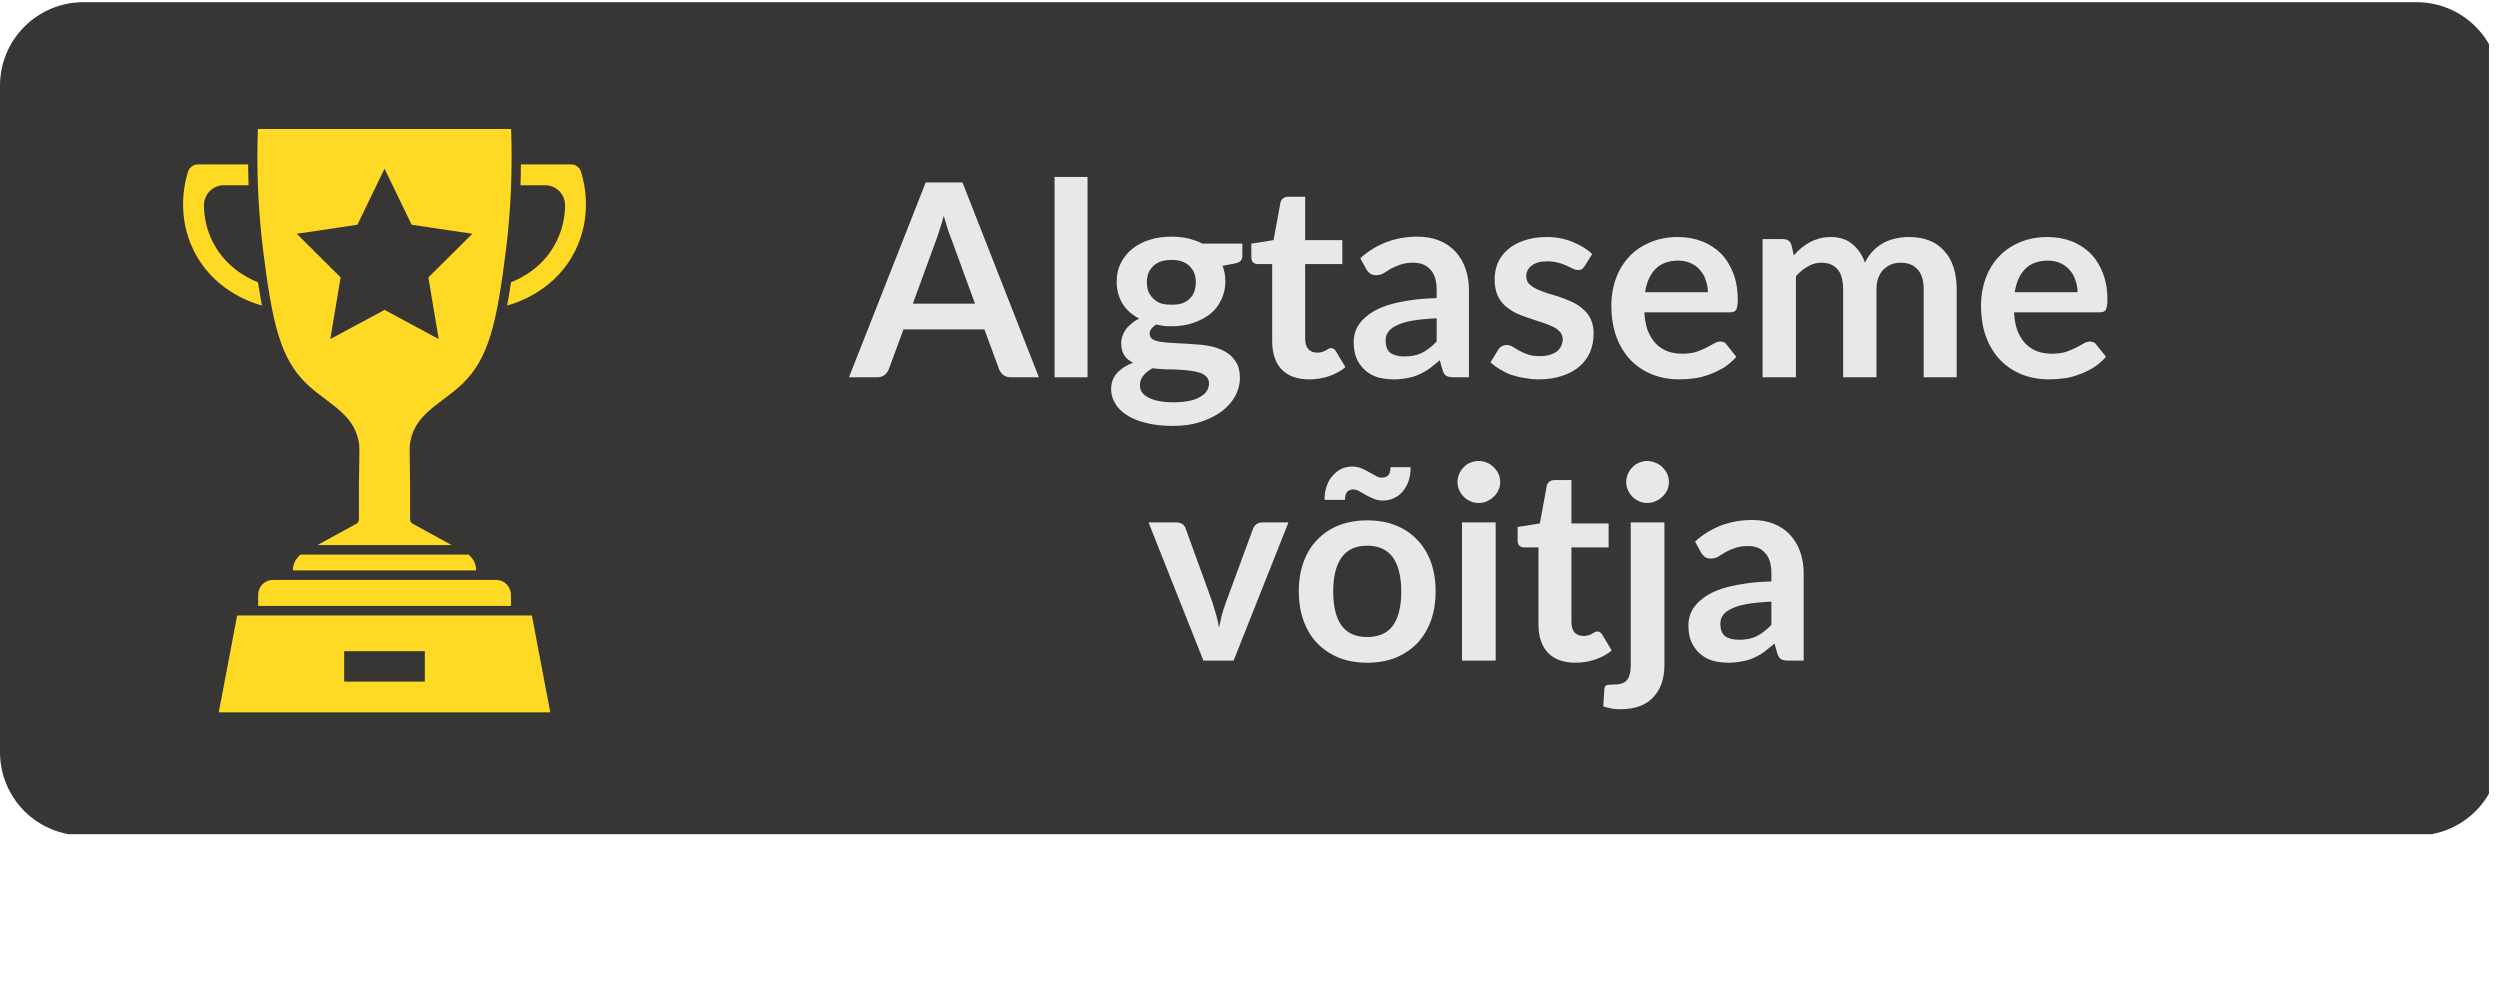
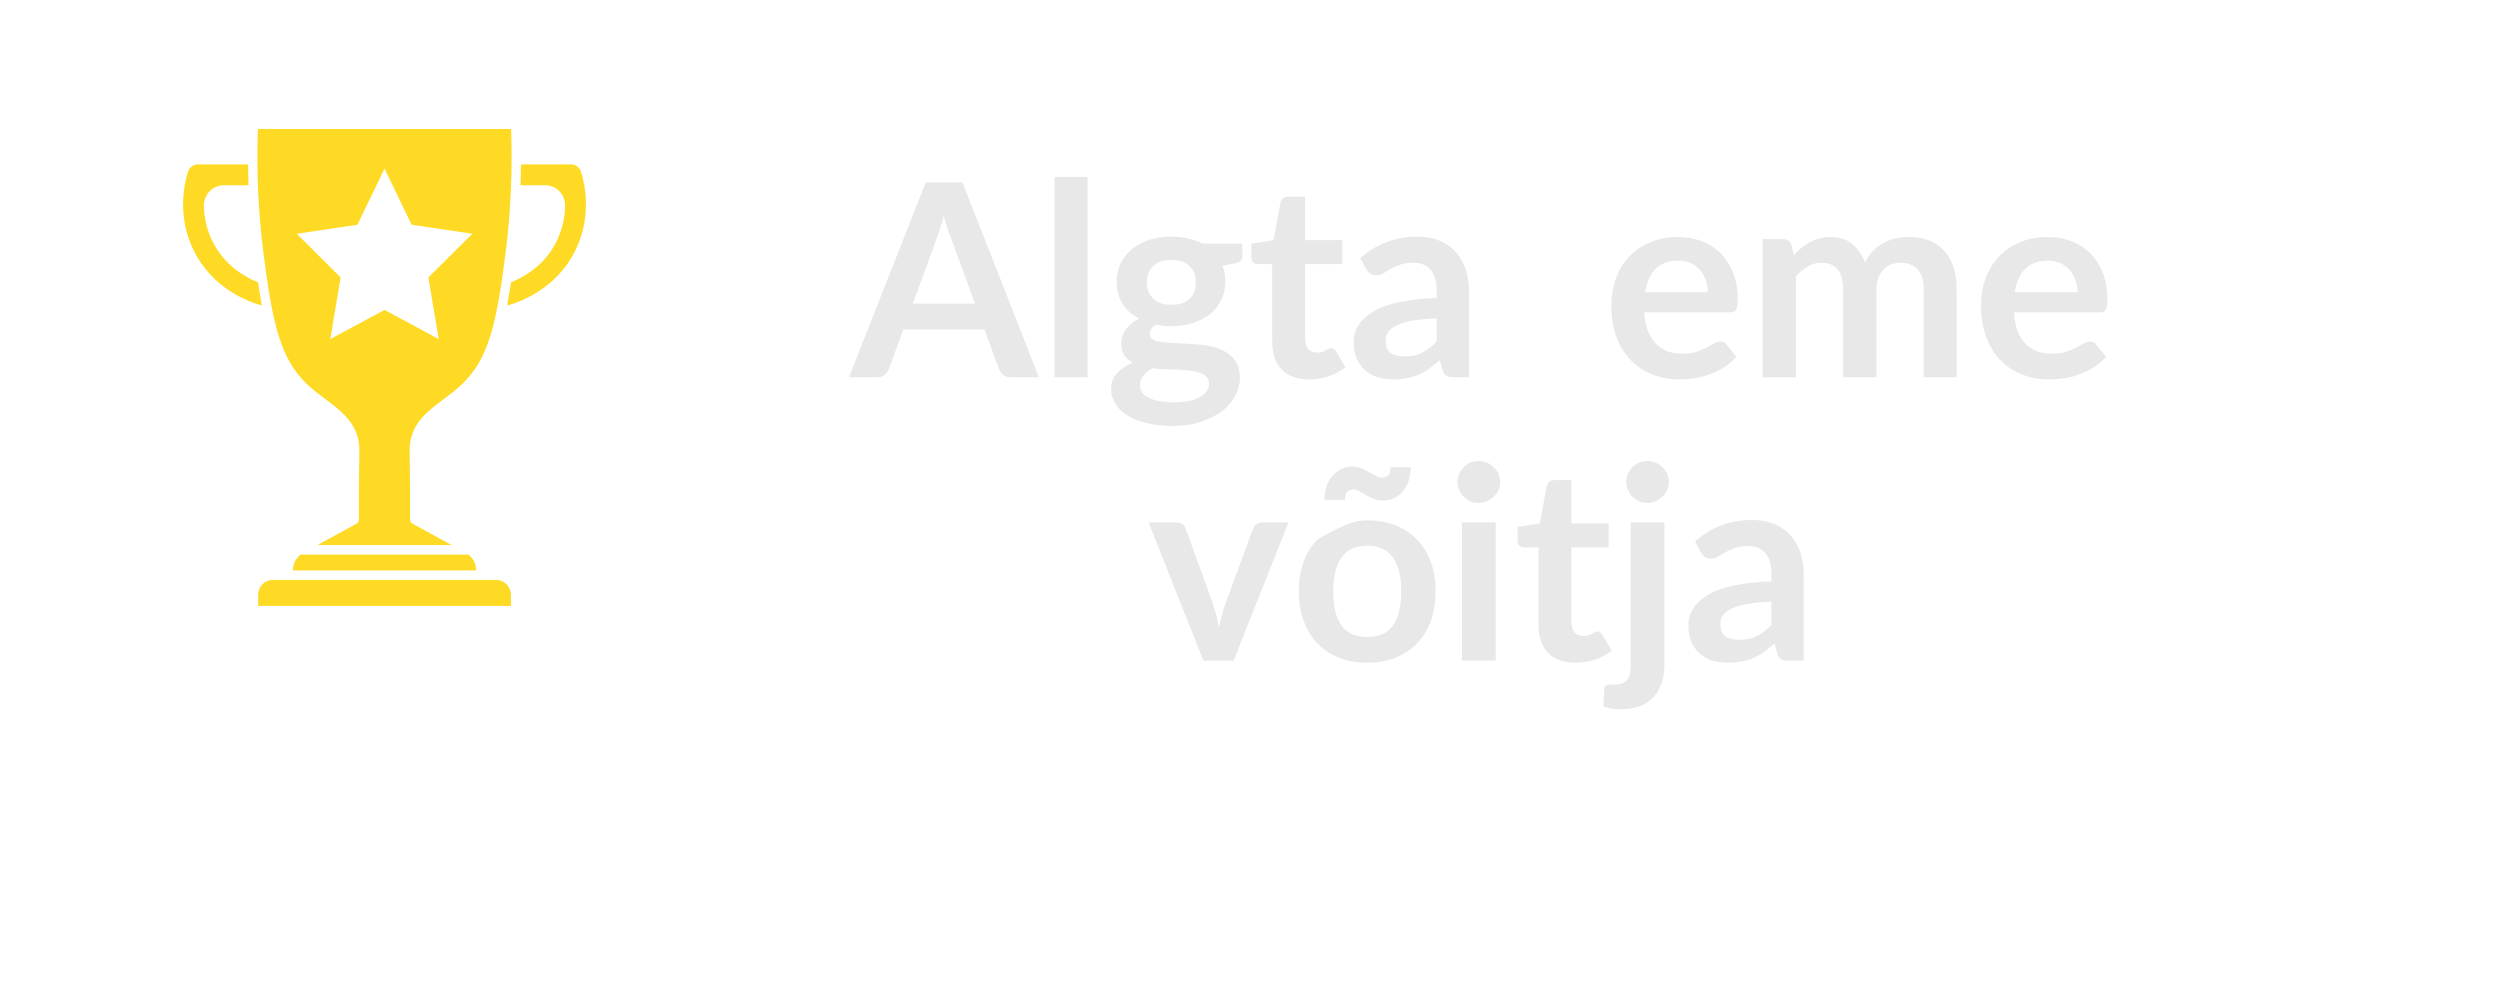
<svg xmlns="http://www.w3.org/2000/svg" width="150" zoomAndPan="magnify" viewBox="0 0 112.5 45" height="60" preserveAspectRatio="xMidYMid meet" version="1.0">
  <defs>
    <g />
    <clipPath id="f8ba4f6e4d">
-       <path d="M 0 0.098 L 112.004 0.098 L 112.004 37.715 L 0 37.715 Z M 0 0.098 " clip-rule="nonzero" />
-     </clipPath>
+       </clipPath>
    <clipPath id="bcab8b2641">
      <path d="M 3.75 0.098 L 108.75 0.098 C 109.746 0.098 110.699 0.496 111.402 1.199 C 112.105 1.902 112.5 2.855 112.5 3.848 L 112.5 33.848 C 112.5 34.844 112.105 35.797 111.402 36.5 C 110.699 37.203 109.746 37.598 108.75 37.598 L 3.75 37.598 C 2.754 37.598 1.801 37.203 1.098 36.5 C 0.395 35.797 0 34.844 0 33.848 L 0 3.848 C 0 2.855 0.395 1.902 1.098 1.199 C 1.801 0.496 2.754 0.098 3.75 0.098 " clip-rule="nonzero" />
    </clipPath>
    <clipPath id="248932cd10">
      <path d="M 11 5.805 L 24 5.805 L 24 25 L 11 25 Z M 11 5.805 " clip-rule="nonzero" />
    </clipPath>
    <clipPath id="ce9b8c9bc3">
      <path d="M 9 27 L 25 27 L 25 32.055 L 9 32.055 Z M 9 27 " clip-rule="nonzero" />
    </clipPath>
    <clipPath id="2ede3445f6">
      <path d="M 22 7 L 26.68 7 L 26.68 14 L 22 14 Z M 22 7 " clip-rule="nonzero" />
    </clipPath>
  </defs>
  <g clip-path="url(#f8ba4f6e4d)">
    <g clip-path="url(#bcab8b2641)">
      <path fill="#373635" d="M 0 0.098 L 112.5 0.098 L 112.5 37.539 L 0 37.539 Z M 0 0.098 " fill-opacity="1" fill-rule="nonzero" />
    </g>
  </g>
  <path fill="#ffda24" d="M 11.617 26.77 L 11.617 27.266 L 22.992 27.266 L 22.992 26.77 C 22.992 26.398 22.695 26.098 22.336 26.098 L 12.27 26.098 C 11.91 26.098 11.617 26.398 11.617 26.77 Z M 11.617 26.77 " fill-opacity="1" fill-rule="nonzero" />
  <g clip-path="url(#248932cd10)">
    <path fill="#ffda24" d="M 13.816 17.289 C 14.078 17.539 14.363 17.754 14.641 17.961 C 15.344 18.488 16.004 18.984 16.148 19.922 C 16.18 20.102 16.176 20.227 16.168 20.645 C 16.164 20.891 16.156 21.246 16.152 21.781 C 16.148 22.453 16.148 23.004 16.152 23.375 C 16.152 23.453 16.109 23.527 16.043 23.566 L 14.285 24.527 L 20.32 24.527 L 18.566 23.566 C 18.496 23.527 18.453 23.453 18.453 23.375 C 18.457 23.004 18.457 22.453 18.453 21.781 C 18.449 21.246 18.441 20.891 18.438 20.645 C 18.43 20.227 18.43 20.102 18.457 19.922 C 18.602 18.984 19.262 18.488 19.965 17.961 C 20.242 17.754 20.527 17.539 20.789 17.289 C 21.984 16.152 22.352 14.582 22.766 11.262 C 22.988 9.473 23.066 7.637 23 5.805 L 11.605 5.805 C 11.539 7.637 11.617 9.473 11.84 11.262 C 12.254 14.582 12.621 16.152 13.816 17.289 Z M 16.082 10.113 L 17.305 7.59 L 18.523 10.113 L 21.254 10.52 L 19.277 12.484 L 19.742 15.258 L 17.305 13.945 L 14.863 15.258 L 15.328 12.484 L 13.355 10.52 Z M 16.082 10.113 " fill-opacity="1" fill-rule="nonzero" />
  </g>
  <path fill="#ffda24" d="M 21.086 24.957 L 13.52 24.957 C 13.406 25.055 13.254 25.223 13.199 25.473 C 13.184 25.539 13.18 25.602 13.18 25.668 L 21.426 25.668 C 21.426 25.602 21.422 25.539 21.406 25.473 C 21.355 25.223 21.199 25.055 21.086 24.957 Z M 21.086 24.957 " fill-opacity="1" fill-rule="nonzero" />
  <path fill="#ffda24" d="M 11.609 12.703 C 11.031 12.473 10.098 11.949 9.559 10.855 C 9.312 10.355 9.184 9.816 9.176 9.25 C 9.176 9.008 9.266 8.781 9.43 8.609 C 9.602 8.434 9.828 8.336 10.07 8.336 L 11.184 8.336 C 11.176 8.027 11.168 7.715 11.164 7.398 L 8.91 7.398 C 8.703 7.398 8.523 7.531 8.461 7.727 C 8.285 8.281 7.961 9.734 8.715 11.27 C 9.555 12.977 11.152 13.574 11.785 13.75 C 11.723 13.426 11.668 13.078 11.609 12.703 Z M 11.609 12.703 " fill-opacity="1" fill-rule="nonzero" />
  <g clip-path="url(#ce9b8c9bc3)">
-     <path fill="#ffda24" d="M 10.672 27.695 L 9.844 32.055 L 24.762 32.055 L 23.934 27.695 Z M 19.117 30.672 L 15.488 30.672 L 15.488 29.305 L 19.117 29.305 Z M 19.117 30.672 " fill-opacity="1" fill-rule="nonzero" />
-   </g>
+     </g>
  <g clip-path="url(#2ede3445f6)">
    <path fill="#ffda24" d="M 26.145 7.727 C 26.082 7.531 25.902 7.398 25.695 7.398 L 23.441 7.398 C 23.438 7.715 23.434 8.027 23.422 8.336 L 24.535 8.336 C 24.777 8.336 25.004 8.434 25.176 8.609 C 25.34 8.781 25.43 9.008 25.43 9.25 C 25.422 9.816 25.293 10.355 25.047 10.855 C 24.512 11.949 23.574 12.473 22.996 12.703 C 22.941 13.078 22.883 13.426 22.82 13.75 C 23.473 13.566 25.055 12.969 25.891 11.27 C 26.645 9.734 26.32 8.281 26.145 7.727 Z M 26.145 7.727 " fill-opacity="1" fill-rule="nonzero" />
  </g>
  <g fill="#e8e8e8" fill-opacity="1">
    <g transform="translate(38.266, 16.978)">
      <g>
        <path d="M 5.609 -3.312 L 4.547 -6.219 C 4.492 -6.352 4.438 -6.508 4.375 -6.688 C 4.32 -6.863 4.266 -7.055 4.203 -7.266 C 4.148 -7.055 4.094 -6.863 4.031 -6.688 C 3.977 -6.508 3.926 -6.352 3.875 -6.219 L 2.812 -3.312 Z M 8.484 0 L 7.219 0 C 7.082 0 6.969 -0.035 6.875 -0.109 C 6.789 -0.18 6.727 -0.27 6.688 -0.375 L 6.031 -2.156 L 2.391 -2.156 L 1.734 -0.375 C 1.703 -0.281 1.641 -0.191 1.547 -0.109 C 1.453 -0.035 1.336 0 1.203 0 L -0.062 0 L 3.391 -8.766 L 5.047 -8.766 Z M 8.484 0 " />
      </g>
    </g>
  </g>
  <g fill="#e8e8e8" fill-opacity="1">
    <g transform="translate(46.689, 16.978)">
      <g>
        <path d="M 2.25 -9.016 L 2.25 0 L 0.766 0 L 0.766 -9.016 Z M 2.25 -9.016 " />
      </g>
    </g>
  </g>
  <g fill="#e8e8e8" fill-opacity="1">
    <g transform="translate(49.703, 16.978)">
      <g>
        <path d="M 3.016 -3.266 C 3.203 -3.266 3.363 -3.285 3.5 -3.328 C 3.633 -3.379 3.75 -3.453 3.844 -3.547 C 3.938 -3.641 4.004 -3.75 4.047 -3.875 C 4.086 -4 4.109 -4.133 4.109 -4.281 C 4.109 -4.582 4.016 -4.82 3.828 -5 C 3.648 -5.188 3.379 -5.281 3.016 -5.281 C 2.648 -5.281 2.375 -5.188 2.188 -5 C 2 -4.82 1.906 -4.582 1.906 -4.281 C 1.906 -4.133 1.926 -4 1.969 -3.875 C 2.02 -3.75 2.094 -3.641 2.188 -3.547 C 2.281 -3.453 2.395 -3.379 2.531 -3.328 C 2.664 -3.285 2.828 -3.266 3.016 -3.266 Z M 4.703 0.281 C 4.703 0.156 4.664 0.055 4.594 -0.016 C 4.52 -0.098 4.422 -0.16 4.297 -0.203 C 4.172 -0.242 4.023 -0.273 3.859 -0.297 C 3.691 -0.316 3.516 -0.332 3.328 -0.344 C 3.141 -0.352 2.941 -0.359 2.734 -0.359 C 2.535 -0.367 2.344 -0.383 2.156 -0.406 C 1.988 -0.312 1.852 -0.203 1.75 -0.078 C 1.645 0.047 1.594 0.191 1.594 0.359 C 1.594 0.461 1.617 0.562 1.672 0.656 C 1.734 0.75 1.82 0.828 1.938 0.891 C 2.062 0.961 2.219 1.02 2.406 1.062 C 2.594 1.102 2.828 1.125 3.109 1.125 C 3.379 1.125 3.613 1.102 3.812 1.062 C 4.02 1.02 4.188 0.957 4.312 0.875 C 4.445 0.801 4.547 0.711 4.609 0.609 C 4.672 0.504 4.703 0.395 4.703 0.281 Z M 6.203 -6.016 L 6.203 -5.453 C 6.203 -5.273 6.094 -5.164 5.875 -5.125 L 5.312 -5.016 C 5.395 -4.805 5.438 -4.57 5.438 -4.312 C 5.438 -4.008 5.375 -3.734 5.25 -3.484 C 5.133 -3.234 4.969 -3.02 4.75 -2.844 C 4.531 -2.676 4.27 -2.539 3.969 -2.438 C 3.676 -2.344 3.359 -2.297 3.016 -2.297 C 2.891 -2.297 2.77 -2.301 2.656 -2.312 C 2.539 -2.332 2.43 -2.352 2.328 -2.375 C 2.129 -2.25 2.031 -2.113 2.031 -1.969 C 2.031 -1.844 2.086 -1.75 2.203 -1.688 C 2.316 -1.633 2.469 -1.598 2.656 -1.578 C 2.852 -1.555 3.07 -1.539 3.312 -1.531 C 3.562 -1.52 3.812 -1.504 4.062 -1.484 C 4.312 -1.473 4.555 -1.441 4.797 -1.391 C 5.047 -1.336 5.266 -1.254 5.453 -1.141 C 5.641 -1.035 5.789 -0.891 5.906 -0.703 C 6.031 -0.516 6.094 -0.27 6.094 0.031 C 6.094 0.301 6.023 0.566 5.891 0.828 C 5.754 1.086 5.555 1.316 5.297 1.516 C 5.035 1.711 4.719 1.875 4.344 2 C 3.977 2.125 3.555 2.188 3.078 2.188 C 2.609 2.188 2.195 2.141 1.844 2.047 C 1.5 1.961 1.211 1.844 0.984 1.688 C 0.754 1.539 0.582 1.363 0.469 1.156 C 0.352 0.957 0.297 0.754 0.297 0.547 C 0.297 0.254 0.383 0.008 0.562 -0.188 C 0.738 -0.383 0.977 -0.539 1.281 -0.656 C 1.113 -0.738 0.984 -0.848 0.891 -0.984 C 0.797 -1.129 0.75 -1.316 0.75 -1.547 C 0.75 -1.641 0.766 -1.734 0.797 -1.828 C 0.828 -1.93 0.875 -2.031 0.938 -2.125 C 1.008 -2.227 1.098 -2.32 1.203 -2.406 C 1.305 -2.5 1.426 -2.578 1.562 -2.641 C 1.238 -2.805 0.988 -3.031 0.812 -3.312 C 0.633 -3.602 0.547 -3.938 0.547 -4.312 C 0.547 -4.625 0.609 -4.898 0.734 -5.141 C 0.859 -5.391 1.031 -5.602 1.25 -5.781 C 1.469 -5.957 1.727 -6.094 2.031 -6.188 C 2.332 -6.281 2.66 -6.328 3.016 -6.328 C 3.273 -6.328 3.52 -6.301 3.75 -6.25 C 3.988 -6.195 4.207 -6.117 4.406 -6.016 Z M 6.203 -6.016 " />
      </g>
    </g>
  </g>
  <g fill="#e8e8e8" fill-opacity="1">
    <g transform="translate(56.107, 16.978)">
      <g>
        <path d="M 2.812 0.094 C 2.27 0.094 1.852 -0.055 1.562 -0.359 C 1.281 -0.66 1.141 -1.082 1.141 -1.625 L 1.141 -5.094 L 0.5 -5.094 C 0.414 -5.094 0.344 -5.117 0.281 -5.172 C 0.227 -5.223 0.203 -5.301 0.203 -5.406 L 0.203 -6.016 L 1.203 -6.172 L 1.516 -7.875 C 1.535 -7.945 1.57 -8.004 1.625 -8.047 C 1.688 -8.098 1.766 -8.125 1.859 -8.125 L 2.625 -8.125 L 2.625 -6.172 L 4.297 -6.172 L 4.297 -5.094 L 2.625 -5.094 L 2.625 -1.734 C 2.625 -1.535 2.672 -1.379 2.766 -1.266 C 2.867 -1.16 3.004 -1.109 3.172 -1.109 C 3.254 -1.109 3.328 -1.117 3.391 -1.141 C 3.453 -1.16 3.504 -1.18 3.547 -1.203 C 3.598 -1.234 3.641 -1.258 3.672 -1.281 C 3.711 -1.301 3.754 -1.312 3.797 -1.312 C 3.836 -1.312 3.875 -1.301 3.906 -1.281 C 3.938 -1.258 3.969 -1.227 4 -1.188 L 4.438 -0.453 C 4.219 -0.273 3.969 -0.141 3.688 -0.047 C 3.406 0.047 3.113 0.094 2.812 0.094 Z M 2.812 0.094 " />
      </g>
    </g>
  </g>
  <g fill="#e8e8e8" fill-opacity="1">
    <g transform="translate(60.619, 16.978)">
      <g>
        <path d="M 4.031 -2.656 C 3.594 -2.633 3.223 -2.598 2.922 -2.547 C 2.629 -2.492 2.395 -2.422 2.219 -2.328 C 2.039 -2.242 1.914 -2.145 1.844 -2.031 C 1.77 -1.926 1.734 -1.805 1.734 -1.672 C 1.734 -1.398 1.805 -1.207 1.953 -1.094 C 2.109 -0.988 2.316 -0.938 2.578 -0.938 C 2.879 -0.938 3.141 -0.988 3.359 -1.094 C 3.586 -1.207 3.812 -1.379 4.031 -1.609 Z M 0.594 -5.359 C 1.312 -6.004 2.172 -6.328 3.172 -6.328 C 3.535 -6.328 3.859 -6.27 4.141 -6.156 C 4.43 -6.039 4.676 -5.875 4.875 -5.656 C 5.07 -5.445 5.223 -5.191 5.328 -4.891 C 5.43 -4.598 5.484 -4.273 5.484 -3.922 L 5.484 0 L 4.812 0 C 4.664 0 4.551 -0.02 4.469 -0.062 C 4.395 -0.102 4.336 -0.191 4.297 -0.328 L 4.172 -0.766 C 4.004 -0.629 3.848 -0.504 3.703 -0.391 C 3.555 -0.285 3.398 -0.195 3.234 -0.125 C 3.078 -0.051 2.906 0 2.719 0.031 C 2.531 0.07 2.328 0.094 2.109 0.094 C 1.848 0.094 1.602 0.062 1.375 0 C 1.156 -0.07 0.961 -0.18 0.797 -0.328 C 0.641 -0.473 0.516 -0.648 0.422 -0.859 C 0.336 -1.066 0.297 -1.312 0.297 -1.594 C 0.297 -1.75 0.32 -1.906 0.375 -2.062 C 0.426 -2.219 0.508 -2.363 0.625 -2.5 C 0.75 -2.645 0.906 -2.781 1.094 -2.906 C 1.281 -3.031 1.516 -3.141 1.797 -3.234 C 2.078 -3.328 2.398 -3.398 2.766 -3.453 C 3.129 -3.516 3.551 -3.551 4.031 -3.562 L 4.031 -3.922 C 4.031 -4.336 3.938 -4.645 3.75 -4.844 C 3.57 -5.051 3.316 -5.156 2.984 -5.156 C 2.742 -5.156 2.539 -5.125 2.375 -5.062 C 2.219 -5.008 2.078 -4.945 1.953 -4.875 C 1.836 -4.801 1.727 -4.734 1.625 -4.672 C 1.531 -4.617 1.422 -4.594 1.297 -4.594 C 1.191 -4.594 1.102 -4.617 1.031 -4.672 C 0.957 -4.734 0.898 -4.801 0.859 -4.875 Z M 0.594 -5.359 " />
      </g>
    </g>
  </g>
  <g fill="#e8e8e8" fill-opacity="1">
    <g transform="translate(66.775, 16.978)">
      <g>
-         <path d="M 4.531 -5 C 4.488 -4.938 4.445 -4.891 4.406 -4.859 C 4.363 -4.836 4.305 -4.828 4.234 -4.828 C 4.16 -4.828 4.082 -4.848 4 -4.891 C 3.914 -4.93 3.816 -4.977 3.703 -5.031 C 3.598 -5.082 3.477 -5.125 3.344 -5.156 C 3.207 -5.195 3.039 -5.219 2.844 -5.219 C 2.551 -5.219 2.32 -5.156 2.156 -5.031 C 1.988 -4.906 1.906 -4.742 1.906 -4.547 C 1.906 -4.41 1.945 -4.297 2.031 -4.203 C 2.125 -4.117 2.238 -4.039 2.375 -3.969 C 2.52 -3.906 2.68 -3.844 2.859 -3.781 C 3.047 -3.727 3.234 -3.672 3.422 -3.609 C 3.609 -3.547 3.789 -3.473 3.969 -3.391 C 4.156 -3.305 4.32 -3.195 4.469 -3.062 C 4.613 -2.938 4.727 -2.785 4.812 -2.609 C 4.895 -2.43 4.938 -2.219 4.938 -1.969 C 4.938 -1.664 4.883 -1.391 4.781 -1.141 C 4.676 -0.891 4.516 -0.672 4.297 -0.484 C 4.086 -0.305 3.828 -0.164 3.516 -0.062 C 3.211 0.039 2.859 0.094 2.453 0.094 C 2.242 0.094 2.035 0.07 1.828 0.031 C 1.617 0 1.422 -0.047 1.234 -0.109 C 1.047 -0.18 0.875 -0.266 0.719 -0.359 C 0.562 -0.453 0.422 -0.555 0.297 -0.672 L 0.641 -1.234 C 0.68 -1.305 0.734 -1.359 0.797 -1.391 C 0.859 -1.43 0.938 -1.453 1.031 -1.453 C 1.125 -1.453 1.211 -1.426 1.297 -1.375 C 1.379 -1.32 1.473 -1.266 1.578 -1.203 C 1.691 -1.141 1.82 -1.082 1.969 -1.031 C 2.113 -0.977 2.301 -0.953 2.531 -0.953 C 2.707 -0.953 2.859 -0.973 2.984 -1.016 C 3.109 -1.055 3.211 -1.109 3.297 -1.172 C 3.379 -1.242 3.441 -1.328 3.484 -1.422 C 3.523 -1.516 3.547 -1.609 3.547 -1.703 C 3.547 -1.848 3.5 -1.969 3.406 -2.062 C 3.32 -2.156 3.207 -2.234 3.062 -2.297 C 2.914 -2.367 2.75 -2.43 2.562 -2.484 C 2.383 -2.547 2.195 -2.609 2 -2.672 C 1.812 -2.734 1.625 -2.805 1.438 -2.891 C 1.258 -2.984 1.098 -3.094 0.953 -3.219 C 0.805 -3.352 0.691 -3.516 0.609 -3.703 C 0.523 -3.898 0.484 -4.141 0.484 -4.422 C 0.484 -4.672 0.531 -4.91 0.625 -5.141 C 0.727 -5.379 0.879 -5.582 1.078 -5.75 C 1.273 -5.926 1.52 -6.062 1.812 -6.156 C 2.102 -6.258 2.441 -6.312 2.828 -6.312 C 3.254 -6.312 3.641 -6.238 3.984 -6.094 C 4.336 -5.957 4.633 -5.773 4.875 -5.547 Z M 4.531 -5 " />
-       </g>
+         </g>
    </g>
  </g>
  <g fill="#e8e8e8" fill-opacity="1">
    <g transform="translate(72.105, 16.978)">
      <g>
        <path d="M 4.75 -3.828 C 4.75 -4.016 4.719 -4.191 4.656 -4.359 C 4.602 -4.535 4.52 -4.688 4.406 -4.812 C 4.301 -4.945 4.164 -5.051 4 -5.125 C 3.832 -5.207 3.641 -5.25 3.422 -5.25 C 2.984 -5.25 2.641 -5.125 2.391 -4.875 C 2.148 -4.625 1.992 -4.273 1.922 -3.828 Z M 1.891 -2.922 C 1.91 -2.598 1.961 -2.32 2.047 -2.094 C 2.141 -1.863 2.258 -1.672 2.406 -1.516 C 2.551 -1.367 2.723 -1.254 2.922 -1.172 C 3.129 -1.098 3.352 -1.062 3.594 -1.062 C 3.832 -1.062 4.039 -1.086 4.219 -1.141 C 4.395 -1.203 4.547 -1.266 4.672 -1.328 C 4.805 -1.398 4.922 -1.461 5.016 -1.516 C 5.117 -1.578 5.219 -1.609 5.312 -1.609 C 5.438 -1.609 5.531 -1.562 5.594 -1.469 L 6.031 -0.922 C 5.863 -0.734 5.676 -0.57 5.469 -0.438 C 5.258 -0.312 5.039 -0.207 4.812 -0.125 C 4.594 -0.039 4.367 0.016 4.141 0.047 C 3.91 0.078 3.688 0.094 3.469 0.094 C 3.031 0.094 2.625 0.02 2.25 -0.125 C 1.883 -0.27 1.562 -0.484 1.281 -0.766 C 1.008 -1.047 0.797 -1.391 0.641 -1.797 C 0.484 -2.211 0.406 -2.695 0.406 -3.25 C 0.406 -3.664 0.473 -4.062 0.609 -4.438 C 0.742 -4.812 0.938 -5.133 1.188 -5.406 C 1.445 -5.688 1.758 -5.906 2.125 -6.062 C 2.5 -6.227 2.922 -6.312 3.391 -6.312 C 3.785 -6.312 4.145 -6.25 4.469 -6.125 C 4.801 -6 5.086 -5.816 5.328 -5.578 C 5.566 -5.336 5.754 -5.039 5.891 -4.688 C 6.023 -4.344 6.094 -3.945 6.094 -3.5 C 6.094 -3.27 6.066 -3.113 6.016 -3.031 C 5.973 -2.957 5.879 -2.922 5.734 -2.922 Z M 1.891 -2.922 " />
      </g>
    </g>
  </g>
  <g fill="#e8e8e8" fill-opacity="1">
    <g transform="translate(78.582, 16.978)">
      <g>
        <path d="M 0.734 0 L 0.734 -6.219 L 1.656 -6.219 C 1.852 -6.219 1.977 -6.129 2.031 -5.953 L 2.141 -5.484 C 2.242 -5.609 2.352 -5.719 2.469 -5.812 C 2.594 -5.914 2.723 -6.004 2.859 -6.078 C 2.992 -6.148 3.141 -6.207 3.297 -6.25 C 3.453 -6.289 3.625 -6.312 3.812 -6.312 C 4.195 -6.312 4.516 -6.207 4.766 -6 C 5.023 -5.789 5.219 -5.508 5.344 -5.156 C 5.438 -5.363 5.555 -5.539 5.703 -5.688 C 5.848 -5.832 6.004 -5.953 6.172 -6.047 C 6.348 -6.141 6.535 -6.207 6.734 -6.25 C 6.93 -6.289 7.129 -6.312 7.328 -6.312 C 7.672 -6.312 7.973 -6.258 8.234 -6.156 C 8.504 -6.051 8.727 -5.895 8.906 -5.688 C 9.094 -5.488 9.234 -5.242 9.328 -4.953 C 9.422 -4.66 9.469 -4.328 9.469 -3.953 L 9.469 0 L 7.984 0 L 7.984 -3.953 C 7.984 -4.348 7.895 -4.645 7.719 -4.844 C 7.539 -5.051 7.285 -5.156 6.953 -5.156 C 6.797 -5.156 6.648 -5.129 6.516 -5.078 C 6.391 -5.023 6.273 -4.945 6.172 -4.844 C 6.078 -4.75 6 -4.625 5.938 -4.469 C 5.883 -4.32 5.859 -4.148 5.859 -3.953 L 5.859 0 L 4.359 0 L 4.359 -3.953 C 4.359 -4.367 4.273 -4.672 4.109 -4.859 C 3.941 -5.055 3.695 -5.156 3.375 -5.156 C 3.156 -5.156 2.953 -5.098 2.766 -4.984 C 2.578 -4.879 2.398 -4.734 2.234 -4.547 L 2.234 0 Z M 0.734 0 " />
      </g>
    </g>
  </g>
  <g fill="#e8e8e8" fill-opacity="1">
    <g transform="translate(88.74, 16.978)">
      <g>
        <path d="M 4.75 -3.828 C 4.75 -4.016 4.719 -4.191 4.656 -4.359 C 4.602 -4.535 4.52 -4.688 4.406 -4.812 C 4.301 -4.945 4.164 -5.051 4 -5.125 C 3.832 -5.207 3.641 -5.25 3.422 -5.25 C 2.984 -5.25 2.641 -5.125 2.391 -4.875 C 2.148 -4.625 1.992 -4.273 1.922 -3.828 Z M 1.891 -2.922 C 1.91 -2.598 1.961 -2.32 2.047 -2.094 C 2.141 -1.863 2.258 -1.672 2.406 -1.516 C 2.551 -1.367 2.723 -1.254 2.922 -1.172 C 3.129 -1.098 3.352 -1.062 3.594 -1.062 C 3.832 -1.062 4.039 -1.086 4.219 -1.141 C 4.395 -1.203 4.547 -1.266 4.672 -1.328 C 4.805 -1.398 4.922 -1.461 5.016 -1.516 C 5.117 -1.578 5.219 -1.609 5.312 -1.609 C 5.438 -1.609 5.531 -1.562 5.594 -1.469 L 6.031 -0.922 C 5.863 -0.734 5.676 -0.57 5.469 -0.438 C 5.258 -0.312 5.039 -0.207 4.812 -0.125 C 4.594 -0.039 4.367 0.016 4.141 0.047 C 3.91 0.078 3.688 0.094 3.469 0.094 C 3.031 0.094 2.625 0.02 2.25 -0.125 C 1.883 -0.27 1.562 -0.484 1.281 -0.766 C 1.008 -1.047 0.797 -1.391 0.641 -1.797 C 0.484 -2.211 0.406 -2.695 0.406 -3.25 C 0.406 -3.664 0.473 -4.062 0.609 -4.438 C 0.742 -4.812 0.938 -5.133 1.188 -5.406 C 1.445 -5.688 1.758 -5.906 2.125 -6.062 C 2.5 -6.227 2.922 -6.312 3.391 -6.312 C 3.785 -6.312 4.145 -6.25 4.469 -6.125 C 4.801 -6 5.086 -5.816 5.328 -5.578 C 5.566 -5.336 5.754 -5.039 5.891 -4.688 C 6.023 -4.344 6.094 -3.945 6.094 -3.5 C 6.094 -3.27 6.066 -3.113 6.016 -3.031 C 5.973 -2.957 5.879 -2.922 5.734 -2.922 Z M 1.891 -2.922 " />
      </g>
    </g>
  </g>
  <g fill="#e8e8e8" fill-opacity="1">
    <g transform="translate(51.637, 29.728)">
      <g>
        <path d="M 6.344 -6.219 L 3.875 0 L 2.516 0 L 0.047 -6.219 L 1.297 -6.219 C 1.41 -6.219 1.504 -6.191 1.578 -6.141 C 1.648 -6.086 1.695 -6.02 1.719 -5.938 L 2.922 -2.625 C 2.984 -2.426 3.039 -2.234 3.094 -2.047 C 3.145 -1.859 3.188 -1.672 3.219 -1.484 C 3.258 -1.672 3.301 -1.859 3.344 -2.047 C 3.395 -2.234 3.457 -2.426 3.531 -2.625 L 4.75 -5.938 C 4.781 -6.02 4.832 -6.086 4.906 -6.141 C 4.977 -6.191 5.066 -6.219 5.172 -6.219 Z M 6.344 -6.219 " />
      </g>
    </g>
  </g>
  <g fill="#e8e8e8" fill-opacity="1">
    <g transform="translate(58.041, 29.728)">
      <g>
-         <path d="M 3.484 -6.312 C 3.953 -6.312 4.375 -6.238 4.75 -6.094 C 5.125 -5.945 5.445 -5.734 5.719 -5.453 C 5.988 -5.18 6.195 -4.848 6.344 -4.453 C 6.488 -4.055 6.562 -3.613 6.562 -3.125 C 6.562 -2.625 6.488 -2.176 6.344 -1.781 C 6.195 -1.383 5.988 -1.047 5.719 -0.766 C 5.445 -0.492 5.125 -0.281 4.75 -0.125 C 4.375 0.02 3.953 0.094 3.484 0.094 C 3.023 0.094 2.602 0.02 2.219 -0.125 C 1.844 -0.281 1.52 -0.492 1.25 -0.766 C 0.977 -1.047 0.77 -1.383 0.625 -1.781 C 0.477 -2.176 0.406 -2.625 0.406 -3.125 C 0.406 -3.613 0.477 -4.055 0.625 -4.453 C 0.77 -4.848 0.977 -5.18 1.25 -5.453 C 1.52 -5.734 1.844 -5.945 2.219 -6.094 C 2.602 -6.238 3.023 -6.312 3.484 -6.312 Z M 3.484 -1.062 C 4.004 -1.062 4.391 -1.234 4.641 -1.578 C 4.891 -1.93 5.016 -2.441 5.016 -3.109 C 5.016 -3.773 4.891 -4.285 4.641 -4.641 C 4.391 -4.992 4.004 -5.172 3.484 -5.172 C 2.961 -5.172 2.578 -4.992 2.328 -4.641 C 2.078 -4.285 1.953 -3.773 1.953 -3.109 C 1.953 -2.441 2.078 -1.93 2.328 -1.578 C 2.578 -1.234 2.961 -1.062 3.484 -1.062 Z M 4.141 -8.234 C 4.254 -8.234 4.348 -8.266 4.422 -8.328 C 4.492 -8.398 4.531 -8.523 4.531 -8.703 L 5.438 -8.703 C 5.438 -8.473 5.406 -8.266 5.344 -8.078 C 5.281 -7.898 5.191 -7.742 5.078 -7.609 C 4.973 -7.484 4.844 -7.383 4.688 -7.312 C 4.539 -7.238 4.375 -7.203 4.188 -7.203 C 4.039 -7.203 3.906 -7.227 3.781 -7.281 C 3.656 -7.332 3.535 -7.391 3.422 -7.453 C 3.316 -7.516 3.219 -7.57 3.125 -7.625 C 3.031 -7.676 2.941 -7.703 2.859 -7.703 C 2.742 -7.703 2.648 -7.664 2.578 -7.594 C 2.516 -7.52 2.484 -7.398 2.484 -7.234 L 1.562 -7.234 C 1.562 -7.461 1.594 -7.664 1.656 -7.844 C 1.719 -8.031 1.805 -8.188 1.922 -8.312 C 2.035 -8.445 2.164 -8.551 2.312 -8.625 C 2.469 -8.695 2.633 -8.734 2.812 -8.734 C 2.957 -8.734 3.094 -8.707 3.219 -8.656 C 3.344 -8.602 3.457 -8.547 3.562 -8.484 C 3.676 -8.422 3.781 -8.363 3.875 -8.312 C 3.969 -8.258 4.055 -8.234 4.141 -8.234 Z M 4.141 -8.234 " />
+         <path d="M 3.484 -6.312 C 3.953 -6.312 4.375 -6.238 4.75 -6.094 C 5.125 -5.945 5.445 -5.734 5.719 -5.453 C 5.988 -5.18 6.195 -4.848 6.344 -4.453 C 6.488 -4.055 6.562 -3.613 6.562 -3.125 C 6.562 -2.625 6.488 -2.176 6.344 -1.781 C 6.195 -1.383 5.988 -1.047 5.719 -0.766 C 5.445 -0.492 5.125 -0.281 4.75 -0.125 C 4.375 0.02 3.953 0.094 3.484 0.094 C 3.023 0.094 2.602 0.02 2.219 -0.125 C 1.844 -0.281 1.52 -0.492 1.25 -0.766 C 0.977 -1.047 0.77 -1.383 0.625 -1.781 C 0.477 -2.176 0.406 -2.625 0.406 -3.125 C 0.406 -3.613 0.477 -4.055 0.625 -4.453 C 0.77 -4.848 0.977 -5.18 1.25 -5.453 C 2.602 -6.238 3.023 -6.312 3.484 -6.312 Z M 3.484 -1.062 C 4.004 -1.062 4.391 -1.234 4.641 -1.578 C 4.891 -1.93 5.016 -2.441 5.016 -3.109 C 5.016 -3.773 4.891 -4.285 4.641 -4.641 C 4.391 -4.992 4.004 -5.172 3.484 -5.172 C 2.961 -5.172 2.578 -4.992 2.328 -4.641 C 2.078 -4.285 1.953 -3.773 1.953 -3.109 C 1.953 -2.441 2.078 -1.93 2.328 -1.578 C 2.578 -1.234 2.961 -1.062 3.484 -1.062 Z M 4.141 -8.234 C 4.254 -8.234 4.348 -8.266 4.422 -8.328 C 4.492 -8.398 4.531 -8.523 4.531 -8.703 L 5.438 -8.703 C 5.438 -8.473 5.406 -8.266 5.344 -8.078 C 5.281 -7.898 5.191 -7.742 5.078 -7.609 C 4.973 -7.484 4.844 -7.383 4.688 -7.312 C 4.539 -7.238 4.375 -7.203 4.188 -7.203 C 4.039 -7.203 3.906 -7.227 3.781 -7.281 C 3.656 -7.332 3.535 -7.391 3.422 -7.453 C 3.316 -7.516 3.219 -7.57 3.125 -7.625 C 3.031 -7.676 2.941 -7.703 2.859 -7.703 C 2.742 -7.703 2.648 -7.664 2.578 -7.594 C 2.516 -7.52 2.484 -7.398 2.484 -7.234 L 1.562 -7.234 C 1.562 -7.461 1.594 -7.664 1.656 -7.844 C 1.719 -8.031 1.805 -8.188 1.922 -8.312 C 2.035 -8.445 2.164 -8.551 2.312 -8.625 C 2.469 -8.695 2.633 -8.734 2.812 -8.734 C 2.957 -8.734 3.094 -8.707 3.219 -8.656 C 3.344 -8.602 3.457 -8.547 3.562 -8.484 C 3.676 -8.422 3.781 -8.363 3.875 -8.312 C 3.969 -8.258 4.055 -8.234 4.141 -8.234 Z M 4.141 -8.234 " />
      </g>
    </g>
  </g>
  <g fill="#e8e8e8" fill-opacity="1">
    <g transform="translate(65.009, 29.728)">
      <g>
        <path d="M 2.297 -6.219 L 2.297 0 L 0.781 0 L 0.781 -6.219 Z M 2.5 -8.031 C 2.5 -7.906 2.473 -7.785 2.422 -7.672 C 2.367 -7.555 2.297 -7.457 2.203 -7.375 C 2.117 -7.289 2.02 -7.223 1.906 -7.172 C 1.789 -7.117 1.664 -7.094 1.531 -7.094 C 1.395 -7.094 1.27 -7.117 1.156 -7.172 C 1.039 -7.223 0.941 -7.289 0.859 -7.375 C 0.773 -7.457 0.707 -7.555 0.656 -7.672 C 0.602 -7.785 0.578 -7.906 0.578 -8.031 C 0.578 -8.164 0.602 -8.289 0.656 -8.406 C 0.707 -8.52 0.773 -8.617 0.859 -8.703 C 0.941 -8.797 1.039 -8.863 1.156 -8.906 C 1.27 -8.957 1.395 -8.984 1.531 -8.984 C 1.664 -8.984 1.789 -8.957 1.906 -8.906 C 2.02 -8.863 2.117 -8.797 2.203 -8.703 C 2.297 -8.617 2.367 -8.52 2.422 -8.406 C 2.473 -8.289 2.5 -8.164 2.5 -8.031 Z M 2.5 -8.031 " />
      </g>
    </g>
  </g>
  <g fill="#e8e8e8" fill-opacity="1">
    <g transform="translate(68.09, 29.728)">
      <g>
        <path d="M 2.812 0.094 C 2.27 0.094 1.852 -0.055 1.562 -0.359 C 1.281 -0.66 1.141 -1.082 1.141 -1.625 L 1.141 -5.094 L 0.5 -5.094 C 0.414 -5.094 0.344 -5.117 0.281 -5.172 C 0.227 -5.223 0.203 -5.301 0.203 -5.406 L 0.203 -6.016 L 1.203 -6.172 L 1.516 -7.875 C 1.535 -7.945 1.57 -8.004 1.625 -8.047 C 1.688 -8.098 1.766 -8.125 1.859 -8.125 L 2.625 -8.125 L 2.625 -6.172 L 4.297 -6.172 L 4.297 -5.094 L 2.625 -5.094 L 2.625 -1.734 C 2.625 -1.535 2.672 -1.379 2.766 -1.266 C 2.867 -1.16 3.004 -1.109 3.172 -1.109 C 3.254 -1.109 3.328 -1.117 3.391 -1.141 C 3.453 -1.16 3.504 -1.18 3.547 -1.203 C 3.598 -1.234 3.641 -1.258 3.672 -1.281 C 3.711 -1.301 3.754 -1.312 3.797 -1.312 C 3.836 -1.312 3.875 -1.301 3.906 -1.281 C 3.938 -1.258 3.969 -1.227 4 -1.188 L 4.438 -0.453 C 4.219 -0.273 3.969 -0.141 3.688 -0.047 C 3.406 0.047 3.113 0.094 2.812 0.094 Z M 2.812 0.094 " />
      </g>
    </g>
  </g>
  <g fill="#e8e8e8" fill-opacity="1">
    <g transform="translate(72.602, 29.728)">
      <g>
        <path d="M 2.297 -6.219 L 2.297 0.219 C 2.297 0.488 2.258 0.738 2.188 0.969 C 2.113 1.207 2 1.414 1.844 1.594 C 1.688 1.781 1.484 1.926 1.234 2.031 C 0.984 2.133 0.676 2.188 0.312 2.188 C 0.164 2.188 0.035 2.176 -0.078 2.156 C -0.203 2.133 -0.328 2.102 -0.453 2.062 L -0.406 1.266 C -0.395 1.18 -0.363 1.129 -0.312 1.109 C -0.258 1.086 -0.156 1.078 0 1.078 C 0.145 1.078 0.27 1.062 0.375 1.031 C 0.477 1 0.555 0.945 0.609 0.875 C 0.672 0.812 0.711 0.723 0.734 0.609 C 0.766 0.504 0.781 0.375 0.781 0.219 L 0.781 -6.219 Z M 2.5 -8.031 C 2.5 -7.906 2.473 -7.785 2.422 -7.672 C 2.367 -7.555 2.297 -7.457 2.203 -7.375 C 2.117 -7.289 2.016 -7.223 1.891 -7.172 C 1.773 -7.117 1.648 -7.094 1.516 -7.094 C 1.391 -7.094 1.27 -7.117 1.156 -7.172 C 1.039 -7.223 0.941 -7.289 0.859 -7.375 C 0.773 -7.457 0.707 -7.555 0.656 -7.672 C 0.602 -7.785 0.578 -7.906 0.578 -8.031 C 0.578 -8.164 0.602 -8.289 0.656 -8.406 C 0.707 -8.52 0.773 -8.617 0.859 -8.703 C 0.941 -8.797 1.039 -8.863 1.156 -8.906 C 1.27 -8.957 1.391 -8.984 1.516 -8.984 C 1.648 -8.984 1.773 -8.957 1.891 -8.906 C 2.016 -8.863 2.117 -8.797 2.203 -8.703 C 2.297 -8.617 2.367 -8.52 2.422 -8.406 C 2.473 -8.289 2.5 -8.164 2.5 -8.031 Z M 2.5 -8.031 " />
      </g>
    </g>
  </g>
  <g fill="#e8e8e8" fill-opacity="1">
    <g transform="translate(75.682, 29.728)">
      <g>
        <path d="M 4.031 -2.656 C 3.594 -2.633 3.223 -2.598 2.922 -2.547 C 2.629 -2.492 2.395 -2.422 2.219 -2.328 C 2.039 -2.242 1.914 -2.145 1.844 -2.031 C 1.77 -1.926 1.734 -1.805 1.734 -1.672 C 1.734 -1.398 1.805 -1.207 1.953 -1.094 C 2.109 -0.988 2.316 -0.938 2.578 -0.938 C 2.879 -0.938 3.141 -0.988 3.359 -1.094 C 3.586 -1.207 3.812 -1.379 4.031 -1.609 Z M 0.594 -5.359 C 1.312 -6.004 2.172 -6.328 3.172 -6.328 C 3.535 -6.328 3.859 -6.27 4.141 -6.156 C 4.43 -6.039 4.676 -5.875 4.875 -5.656 C 5.07 -5.445 5.223 -5.191 5.328 -4.891 C 5.43 -4.598 5.484 -4.273 5.484 -3.922 L 5.484 0 L 4.812 0 C 4.664 0 4.551 -0.02 4.469 -0.062 C 4.395 -0.102 4.336 -0.191 4.297 -0.328 L 4.172 -0.766 C 4.004 -0.629 3.848 -0.504 3.703 -0.391 C 3.555 -0.285 3.398 -0.195 3.234 -0.125 C 3.078 -0.051 2.906 0 2.719 0.031 C 2.531 0.07 2.328 0.094 2.109 0.094 C 1.848 0.094 1.602 0.062 1.375 0 C 1.156 -0.07 0.961 -0.18 0.797 -0.328 C 0.641 -0.473 0.516 -0.648 0.422 -0.859 C 0.336 -1.066 0.297 -1.312 0.297 -1.594 C 0.297 -1.75 0.32 -1.906 0.375 -2.062 C 0.426 -2.219 0.508 -2.363 0.625 -2.5 C 0.75 -2.645 0.906 -2.781 1.094 -2.906 C 1.281 -3.031 1.516 -3.141 1.797 -3.234 C 2.078 -3.328 2.398 -3.398 2.766 -3.453 C 3.129 -3.516 3.551 -3.551 4.031 -3.562 L 4.031 -3.922 C 4.031 -4.336 3.938 -4.645 3.75 -4.844 C 3.57 -5.051 3.316 -5.156 2.984 -5.156 C 2.742 -5.156 2.539 -5.125 2.375 -5.062 C 2.219 -5.008 2.078 -4.945 1.953 -4.875 C 1.836 -4.801 1.727 -4.734 1.625 -4.672 C 1.531 -4.617 1.422 -4.594 1.297 -4.594 C 1.191 -4.594 1.102 -4.617 1.031 -4.672 C 0.957 -4.734 0.898 -4.801 0.859 -4.875 Z M 0.594 -5.359 " />
      </g>
    </g>
  </g>
</svg>